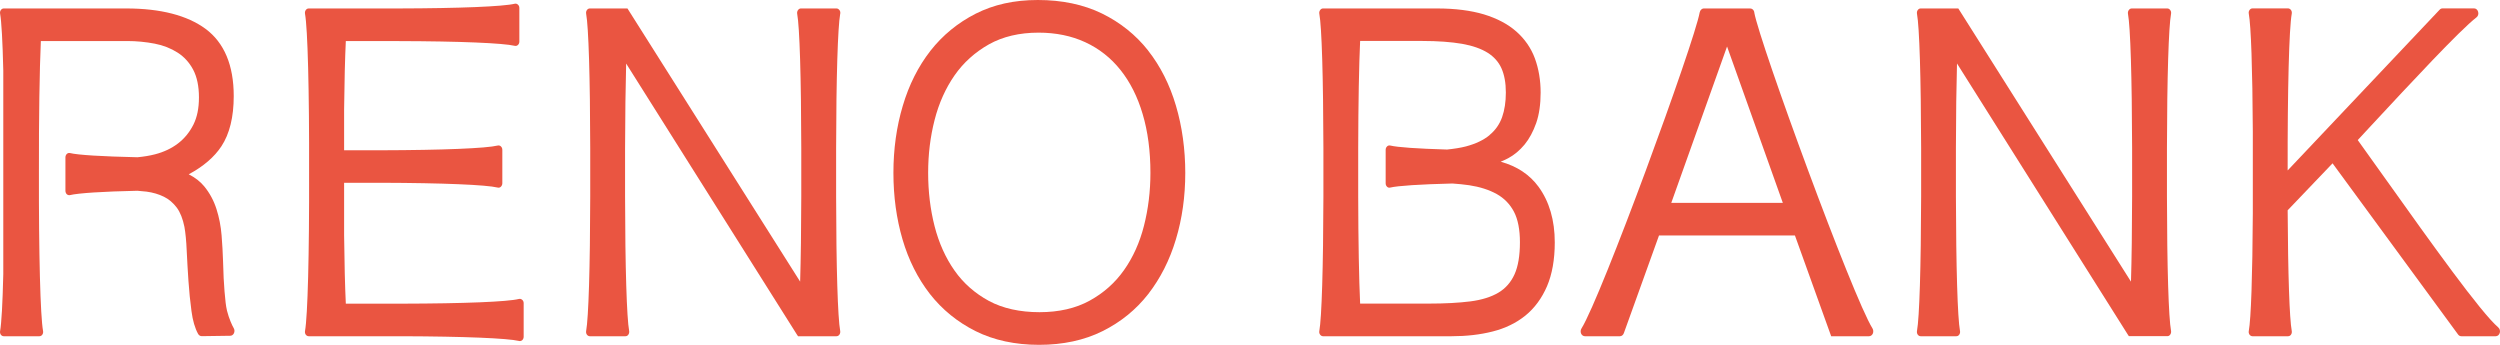
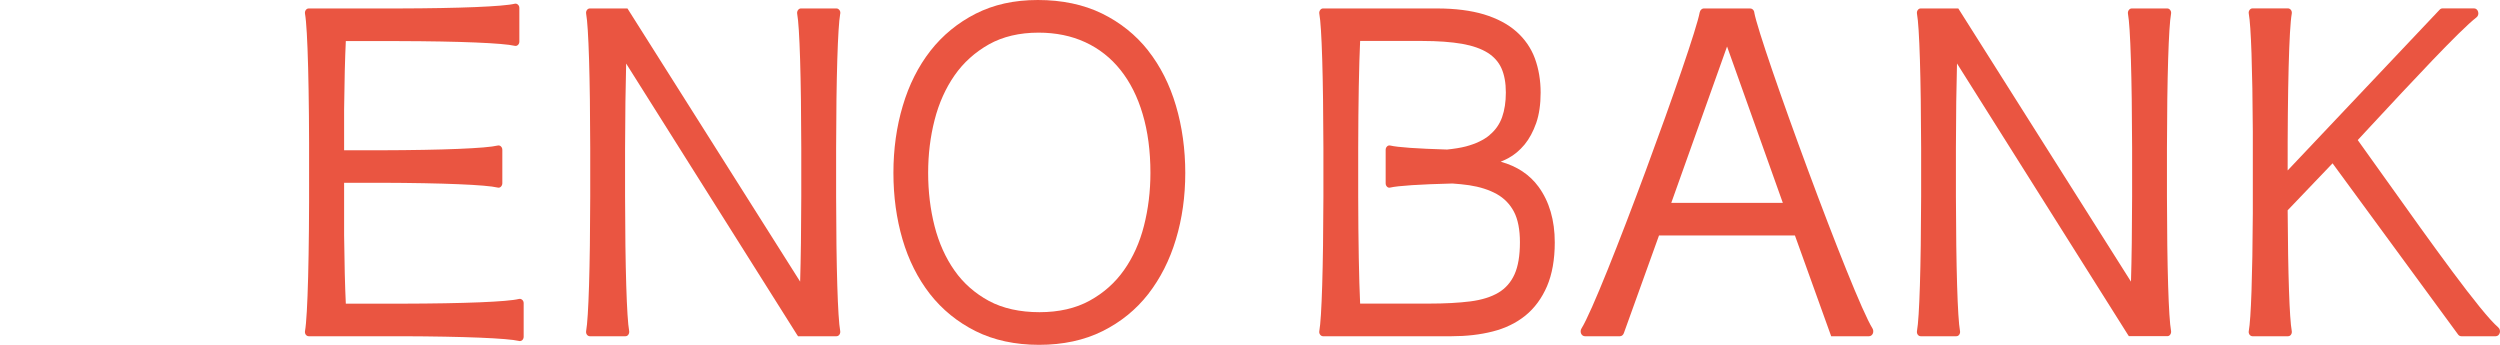
<svg xmlns="http://www.w3.org/2000/svg" width="174" height="24" viewBox="0 0 174 24" fill="#EA5541">
  <path fill-rule="evenodd" clip-rule="evenodd" d="M76.689 0.936C77.964 1.558 79.047 2.425 79.904 3.509V3.514C80.757 4.594 81.412 5.888 81.843 7.348C82.277 8.808 82.495 10.403 82.495 12.035C82.495 13.671 82.277 15.224 81.843 16.657C81.412 18.099 80.761 19.378 79.919 20.463C79.074 21.548 78.004 22.419 76.732 23.05C75.468 23.68 73.983 24 72.32 24C70.658 24 69.173 23.68 67.909 23.05C66.641 22.419 65.571 21.543 64.725 20.463C63.88 19.378 63.236 18.099 62.814 16.657C62.395 15.22 62.182 13.685 62.182 12.03C62.182 10.38 62.399 8.808 62.834 7.362C63.264 5.906 63.912 4.622 64.757 3.537C65.606 2.452 66.665 1.585 67.913 0.95C69.157 0.325 70.559 0 72.237 0C73.912 0 75.413 0.315 76.689 0.936ZM79.619 15.72C79.919 14.547 80.07 13.31 80.07 12.03V12.035C80.07 10.514 79.888 9.137 79.528 7.937C79.177 6.741 78.656 5.707 77.984 4.868C77.317 4.029 76.491 3.38 75.535 2.939C74.572 2.494 73.482 2.272 72.285 2.272C70.958 2.272 69.797 2.545 68.829 3.087C67.865 3.63 67.056 4.358 66.439 5.243C65.816 6.138 65.346 7.181 65.049 8.345C64.749 9.513 64.599 10.737 64.599 12.03C64.599 13.328 64.749 14.58 65.049 15.753C65.349 16.916 65.816 17.955 66.439 18.836C67.056 19.716 67.865 20.421 68.829 20.945C69.801 21.469 71.005 21.728 72.352 21.728C73.699 21.728 74.872 21.459 75.84 20.926C76.803 20.398 77.609 19.684 78.229 18.803C78.853 17.922 79.323 16.884 79.619 15.72Z" />
  <path d="M58.427 0.705C58.482 0.774 58.498 0.867 58.482 0.96H58.478C58.312 1.882 58.202 5.382 58.194 10.319V13.671C58.202 18.613 58.308 22.109 58.478 23.036C58.494 23.124 58.474 23.216 58.423 23.291C58.371 23.365 58.296 23.402 58.217 23.402H55.544L55.48 23.309L43.58 4.423C43.537 6.013 43.513 8.034 43.505 10.319V13.671C43.513 18.613 43.62 22.113 43.789 23.036C43.805 23.124 43.785 23.216 43.734 23.291C43.683 23.365 43.612 23.402 43.533 23.402H41.052C40.973 23.402 40.898 23.36 40.847 23.291C40.796 23.216 40.78 23.124 40.796 23.036C40.962 22.109 41.072 18.613 41.08 13.671V10.319C41.072 5.382 40.965 1.882 40.796 0.96C40.78 0.867 40.796 0.774 40.847 0.705C40.894 0.63 40.969 0.589 41.052 0.589H43.671L55.69 19.601C55.737 18.006 55.765 15.975 55.769 13.671V10.319C55.761 5.382 55.654 1.882 55.484 0.96C55.468 0.867 55.488 0.779 55.539 0.705C55.591 0.63 55.662 0.589 55.741 0.589H58.221C58.3 0.589 58.371 0.63 58.427 0.705Z" />
  <path d="M173.882 22.79C172.658 21.747 169.202 16.902 166.157 12.628C165.807 12.138 165.46 11.653 165.121 11.179C164.771 10.689 164.428 10.211 164.099 9.749L165.027 8.748L165.043 8.731C167.793 5.772 171.207 2.098 172.362 1.21C172.472 1.127 172.52 0.974 172.48 0.83C172.445 0.686 172.33 0.584 172.2 0.584H170C169.925 0.584 169.854 0.617 169.798 0.677L159.221 11.863C159.21 6.245 159.32 1.97 159.506 0.955C159.522 0.862 159.506 0.77 159.454 0.7C159.403 0.63 159.328 0.584 159.249 0.584H156.769C156.69 0.584 156.615 0.63 156.567 0.7C156.516 0.77 156.496 0.862 156.516 0.955C156.67 1.799 156.773 4.775 156.796 9.128V14.858C156.773 19.211 156.67 22.187 156.516 23.036C156.496 23.124 156.516 23.216 156.567 23.291C156.619 23.36 156.694 23.402 156.769 23.402H159.249C159.332 23.402 159.407 23.36 159.454 23.291C159.506 23.216 159.522 23.124 159.506 23.036C159.348 22.169 159.245 19.114 159.221 14.636L162.346 11.367L171.082 23.281C171.137 23.36 171.224 23.402 171.307 23.402H173.705C173.831 23.402 173.945 23.309 173.985 23.166C174.024 23.031 173.985 22.878 173.878 22.79H173.882Z" />
-   <path d="M15.633 20.339C15.678 20.852 15.718 21.298 15.798 21.617L15.794 21.608C15.94 22.187 16.165 22.669 16.268 22.841C16.331 22.943 16.335 23.078 16.284 23.189C16.236 23.295 16.138 23.369 16.027 23.369L14.04 23.397C13.938 23.397 13.843 23.337 13.788 23.24C13.57 22.846 13.412 22.312 13.326 21.645C13.235 20.973 13.164 20.268 13.116 19.55C13.069 18.831 13.025 18.122 12.994 17.431C12.966 16.763 12.911 16.216 12.836 15.79C12.725 15.238 12.548 14.779 12.303 14.45C12.054 14.121 11.754 13.861 11.41 13.694C11.055 13.518 10.648 13.398 10.205 13.338C9.996 13.314 9.779 13.291 9.562 13.277C7.164 13.328 5.45 13.44 4.87 13.579C4.795 13.597 4.712 13.574 4.648 13.518C4.589 13.458 4.554 13.37 4.554 13.282V10.945C4.554 10.857 4.593 10.769 4.652 10.713C4.716 10.653 4.795 10.635 4.873 10.653C5.43 10.788 7.097 10.89 9.566 10.945C9.996 10.904 10.411 10.839 10.786 10.741C11.398 10.584 11.939 10.329 12.393 9.981C12.84 9.638 13.195 9.202 13.46 8.678C13.717 8.159 13.847 7.552 13.847 6.778C13.847 5.999 13.709 5.35 13.444 4.849C13.18 4.353 12.816 3.95 12.362 3.662C11.9 3.366 11.363 3.152 10.762 3.037C10.154 2.921 9.51 2.856 8.855 2.856H2.843C2.753 4.868 2.701 8.173 2.709 11.998C2.697 17.677 2.808 22.007 2.997 23.036C3.013 23.124 2.997 23.216 2.946 23.291C2.899 23.36 2.824 23.402 2.741 23.402H0.26C0.181 23.402 0.106 23.36 0.055 23.291C0.008 23.216 -0.012 23.124 0.008 23.036C0.102 22.507 0.181 21.135 0.229 19.072V4.914C0.181 2.856 0.102 1.483 0.008 0.96C-0.012 0.867 0.008 0.774 0.055 0.705C0.106 0.63 0.181 0.589 0.26 0.589H8.795C11.177 0.589 13.033 1.071 14.305 2.007C15.608 2.972 16.268 4.543 16.268 6.69C16.268 8.141 15.98 9.318 15.411 10.18C14.917 10.931 14.155 11.585 13.136 12.132C13.578 12.355 13.942 12.637 14.222 12.98C14.597 13.44 14.882 13.968 15.067 14.552C15.253 15.132 15.371 15.743 15.423 16.383C15.474 17.014 15.506 17.621 15.525 18.196C15.545 19.04 15.581 19.744 15.628 20.291L15.633 20.339Z" />
  <path fill-rule="evenodd" clip-rule="evenodd" d="M104.448 11.256C104.622 11.186 104.792 11.103 104.965 11.015C105.392 10.788 105.775 10.463 106.107 10.065C106.439 9.661 106.711 9.156 106.92 8.562C107.126 7.969 107.228 7.255 107.228 6.444C107.228 5.591 107.094 4.794 106.83 4.07C106.561 3.342 106.123 2.712 105.534 2.193C104.953 1.678 104.195 1.28 103.283 1.001C102.382 0.732 101.284 0.589 100.028 0.589H92.082C92.003 0.589 91.928 0.63 91.88 0.705C91.829 0.779 91.805 0.867 91.825 0.96C91.995 1.882 92.098 5.382 92.109 10.319V13.671C92.098 18.613 91.991 22.109 91.825 23.036C91.805 23.124 91.825 23.216 91.88 23.291C91.932 23.36 92.003 23.402 92.082 23.402H101.035C102.054 23.402 103.01 23.295 103.883 23.073C104.768 22.85 105.534 22.475 106.166 21.965C106.806 21.446 107.311 20.759 107.671 19.925C108.03 19.086 108.212 18.061 108.212 16.87C108.212 15.331 107.833 14.028 107.082 12.999C106.466 12.155 105.581 11.567 104.448 11.256ZM103.678 9.402C103.267 9.745 102.71 10.009 102.031 10.19C101.66 10.287 101.209 10.357 100.716 10.408C98.63 10.347 97.26 10.25 96.762 10.129C96.683 10.111 96.6 10.129 96.541 10.19C96.478 10.25 96.442 10.333 96.442 10.426V12.758C96.442 12.851 96.474 12.934 96.537 12.994C96.596 13.055 96.675 13.078 96.758 13.055C97.291 12.93 98.8 12.828 101.091 12.772C101.502 12.8 101.896 12.841 102.256 12.892C102.998 13.004 103.646 13.212 104.179 13.509C104.697 13.801 105.096 14.214 105.372 14.738C105.649 15.266 105.787 15.985 105.787 16.865C105.787 17.797 105.66 18.548 105.408 19.1C105.163 19.642 104.788 20.073 104.294 20.366C103.784 20.671 103.125 20.875 102.335 20.977C101.525 21.079 100.562 21.13 99.463 21.13H94.665C94.586 19.434 94.538 16.805 94.531 13.671V10.315C94.538 7.186 94.586 4.548 94.665 2.851H98.99C100.08 2.851 101.012 2.921 101.762 3.05C102.497 3.18 103.097 3.393 103.547 3.676C103.982 3.95 104.306 4.316 104.503 4.756C104.705 5.211 104.807 5.772 104.807 6.435C104.807 7.098 104.72 7.663 104.543 8.164C104.369 8.646 104.081 9.063 103.674 9.397L103.678 9.402Z" />
  <path d="M151.049 0.705C151.105 0.774 151.12 0.867 151.105 0.96V0.955C150.939 1.873 150.828 5.373 150.82 10.315V13.671C150.828 18.613 150.935 22.109 151.105 23.031C151.12 23.119 151.101 23.212 151.049 23.286C150.998 23.36 150.927 23.397 150.848 23.397H148.17L148.107 23.305L136.207 4.418C136.163 6.013 136.136 8.034 136.132 10.306V13.681C136.144 18.618 136.246 22.113 136.416 23.036C136.436 23.124 136.412 23.216 136.365 23.291C136.313 23.365 136.242 23.402 136.159 23.402H133.679C133.6 23.402 133.525 23.36 133.474 23.291C133.422 23.216 133.407 23.124 133.422 23.036C133.592 22.109 133.699 18.613 133.711 13.671V10.319C133.699 5.382 133.592 1.882 133.422 0.96C133.407 0.867 133.422 0.774 133.474 0.705C133.521 0.63 133.596 0.589 133.679 0.589H136.298L148.316 19.601C148.364 18.006 148.391 15.975 148.395 13.671V10.319C148.383 5.382 148.277 1.882 148.107 0.96C148.091 0.867 148.111 0.779 148.162 0.705C148.214 0.63 148.289 0.589 148.368 0.589H150.848C150.923 0.589 150.998 0.63 151.049 0.705Z" />
  <path d="M36.123 20.806C35.325 21.005 32.292 21.126 28.018 21.135H24.069C24.013 19.962 23.97 18.326 23.95 16.374V12.721H26.533C30.811 12.735 33.84 12.86 34.642 13.055C34.721 13.078 34.8 13.055 34.863 12.994C34.922 12.934 34.962 12.851 34.962 12.758V10.426C34.962 10.329 34.922 10.245 34.863 10.19C34.8 10.129 34.721 10.111 34.642 10.129C33.844 10.324 30.815 10.449 26.533 10.459H23.95V7.621C23.97 5.674 24.013 4.029 24.069 2.86H27.722C32 2.87 35.029 2.999 35.827 3.189C35.906 3.208 35.989 3.189 36.048 3.129C36.111 3.074 36.147 2.986 36.147 2.897V0.556C36.147 0.464 36.115 0.38 36.048 0.325C35.989 0.264 35.906 0.241 35.827 0.26C35.029 0.454 31.995 0.579 27.714 0.589H21.486C21.403 0.589 21.328 0.63 21.28 0.705C21.229 0.774 21.213 0.867 21.229 0.96C21.415 1.984 21.529 6.319 21.513 11.998C21.529 17.677 21.415 22.007 21.229 23.036C21.213 23.124 21.229 23.216 21.28 23.291C21.332 23.36 21.407 23.402 21.486 23.402H28.018C32.296 23.416 35.329 23.541 36.123 23.731L36.138 23.734C36.154 23.738 36.167 23.74 36.182 23.74C36.245 23.74 36.301 23.717 36.348 23.675C36.411 23.615 36.447 23.527 36.447 23.439V21.107C36.447 21.01 36.415 20.926 36.348 20.871C36.285 20.811 36.206 20.787 36.127 20.806H36.123Z" />
  <path fill-rule="evenodd" clip-rule="evenodd" d="M121.814 0.589C121.956 0.589 122.075 0.7 122.103 0.862H122.095C122.494 3.05 128.935 20.63 130.326 22.86C130.389 22.966 130.397 23.105 130.349 23.216C130.298 23.332 130.195 23.402 130.085 23.402H127.45L124.927 16.388H115.467L113.019 23.189C112.971 23.319 112.868 23.402 112.746 23.402H110.309C110.195 23.402 110.096 23.332 110.044 23.216C109.997 23.105 110.005 22.966 110.072 22.86C111.462 20.63 117.9 3.05 118.299 0.862C118.331 0.705 118.449 0.589 118.591 0.589H121.814ZM120.203 3.236L116.32 14.121H124.085L120.203 3.236Z" />
</svg>